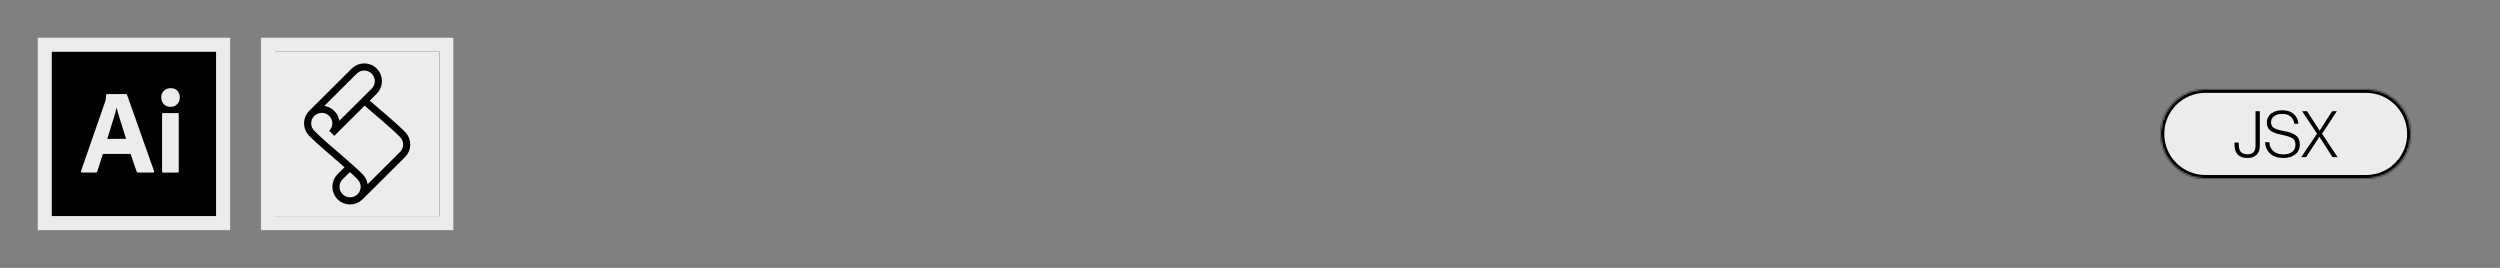
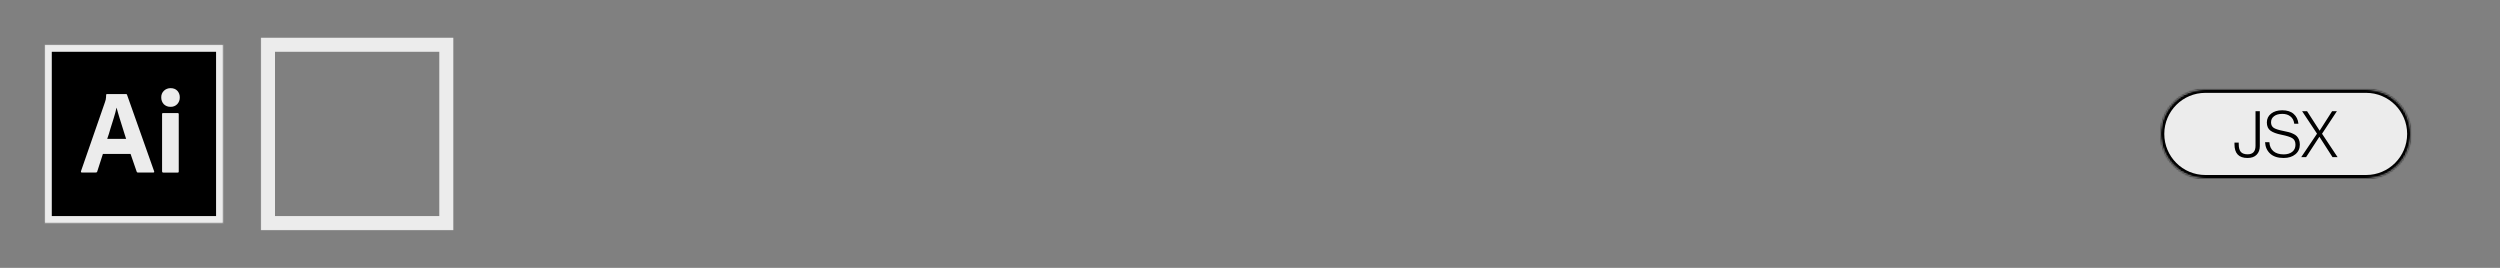
<svg xmlns="http://www.w3.org/2000/svg" width="1400" height="150" viewBox="0 0 1400 150" fill="none">
  <rect x="0" y="0" width="1400" height="150" fill="#808080" stroke="none" />
  <mask id="path-1-outside-1_31_162" maskUnits="userSpaceOnUse" x="21" y="21" width="108" height="108" fill="black">
-     <rect fill="white" x="21" y="21" width="108" height="108" />
-     <path d="M25 25H125V125H25V25Z" />
+     <path d="M25 25H125V125H25V25" />
  </mask>
  <path d="M25 25H125V125H25V25Z" fill="black" />
  <path d="M25 25V21H21V25H25ZM125 25H129V21H125V25ZM125 125V129H129V125H125ZM25 125H21V129H25V125ZM25 29H125V21H25V29ZM121 25V125H129V25H121ZM125 121H25V129H125V121ZM29 125V25H21V125H29Z" fill="#ECECEC" mask="url(#path-1-outside-1_31_162)" />
  <path d="M91.721 58.36C92.721 59.32 94.041 59.86 95.421 59.82C96.841 59.9 98.261 59.36 99.221 58.36C100.221 57.32 100.721 55.94 100.681 54.52C100.721 53.16 100.221 51.82 99.301 50.82C98.381 49.86 97.121 49.36 95.501 49.36C94.141 49.36 92.801 49.86 91.801 50.82C90.801 51.78 90.261 53.1 90.301 54.52C90.261 55.94 90.761 57.32 91.721 58.36Z" fill="#ECECEC" />
  <path d="M90.761 63.9V95.98H90.781C90.781 96.38 90.981 96.64 91.401 96.64H99.561C99.941 96.64 100.101 96.44 100.101 95.98V63.9C100.101 63.52 99.941 63.32 99.561 63.32H91.301C90.921 63.32 90.761 63.48 90.761 63.9Z" fill="#ECECEC" />
  <path fill-rule="evenodd" clip-rule="evenodd" d="M57.621 86.22H73.121L76.541 96.14C76.621 96.44 76.901 96.64 77.201 96.6H85.901C86.321 96.6 86.441 96.4 86.321 95.94L71.121 53.02C71.081 52.8 70.921 52.68 70.581 52.68H59.781C59.561 52.72 59.401 52.94 59.441 53.14C59.441 54.04 59.361 54.96 59.201 55.84C59.054 56.246 58.948 56.626 58.848 56.98C58.826 57.061 58.803 57.141 58.781 57.22L45.361 95.84C45.241 96.34 45.361 96.6 45.821 96.6H53.661C54.041 96.64 54.381 96.4 54.461 96.02L57.621 86.22ZM70.621 77.76H60.041C60.681 76 61.301 74.04 61.881 71.92C62.363 70.443 62.816 68.967 63.26 67.519C63.441 66.927 63.621 66.34 63.801 65.76C64.381 63.96 64.841 62.18 65.221 60.38H65.301C65.457 60.902 65.609 61.452 65.766 62.023C65.909 62.545 66.058 63.086 66.221 63.64C66.45 64.501 66.721 65.363 67.004 66.261C67.115 66.614 67.228 66.973 67.341 67.34C67.367 67.427 67.394 67.513 67.421 67.6C67.792 68.806 68.149 69.967 68.541 71.18C68.901 72.42 69.281 73.64 69.661 74.76C70.041 75.84 70.381 76.88 70.621 77.76Z" fill="#ECECEC" />
  <g clip-path="url(#clip0_31_162)">
    <mask id="path-4-outside-2_31_162" maskUnits="userSpaceOnUse" x="146" y="21" width="108" height="108" fill="black">
      <rect fill="white" x="146" y="21" width="108" height="108" />
      <path d="M150 25H250V125H150V25Z" />
    </mask>
    <path d="M150 25H250V125H150V25Z" fill="#ECECEC" />
    <mask id="path-6-inside-3_31_162" fill="white">
      <path d="M150 25H250V125H150V25Z" />
    </mask>
-     <path d="M150 25V21H146V25H150ZM250 25H254V21H250V25ZM250 125V129H254V125H250ZM150 125H146V129H150V125ZM150 29H250V21H150V29ZM246 25V125H254V25H246ZM250 121H150V129H250V121ZM154 125V25H146V125H154Z" fill="black" mask="url(#path-6-inside-3_31_162)" />
    <path d="M211.894 45.416C211.894 47.594 210.999 49.57 209.608 51.007L204.134 56.423L185.786 74.652C187.227 73.219 188.121 71.239 188.121 69.065C188.121 66.89 187.227 64.907 185.786 63.523C184.342 62.09 182.355 61.197 180.163 61.197C177.971 61.197 175.988 62.09 174.544 63.523L198.365 39.826C199.809 38.394 201.796 37.5 203.985 37.5C206.173 37.5 208.163 38.394 209.608 39.826C210.999 41.259 211.894 43.239 211.894 45.416Z" fill="#ECECEC" />
    <path d="M211.894 45.416C211.894 47.594 210.999 49.57 209.608 51.007L204.134 56.423L185.786 74.652C187.227 73.219 188.121 71.239 188.121 69.065C188.121 66.89 187.227 64.907 185.786 63.523C184.342 62.09 182.355 61.197 180.163 61.197C177.971 61.197 175.988 62.09 174.544 63.523L198.365 39.826C199.809 38.394 201.796 37.5 203.985 37.5C206.173 37.5 208.163 38.394 209.608 39.826C210.999 41.259 211.894 43.239 211.894 45.416Z" fill="#ECECEC" />
    <path d="M227.757 80.936C227.757 83.114 226.859 85.094 225.471 86.478L201.65 110.172C203.09 108.739 203.984 106.759 203.984 104.584C203.984 102.704 203.292 100.97 202.147 99.586C201.997 99.388 201.847 99.192 201.65 98.994C199.76 97.111 197.867 95.332 195.88 93.602C191.653 89.79 187.275 86.18 182.999 82.421C180.114 79.898 177.282 77.374 174.543 74.653C173.155 73.22 172.257 71.24 172.257 69.063C172.257 66.886 173.155 64.91 174.543 63.521C175.988 62.089 177.974 61.199 180.163 61.199C182.352 61.199 184.342 62.089 185.786 63.521C187.227 64.91 188.121 66.886 188.121 69.063C188.121 71.24 187.227 73.22 185.786 74.653L204.134 56.421C211.198 62.756 218.703 68.616 225.471 75.345C226.859 76.778 227.757 78.757 227.757 80.935" fill="#ECECEC" />
-     <path d="M227.757 80.936C227.757 83.114 226.859 85.094 225.471 86.478L201.65 110.172C203.09 108.739 203.984 106.759 203.984 104.584C203.984 102.704 203.292 100.97 202.147 99.586C201.997 99.388 201.847 99.192 201.65 98.994C199.76 97.111 197.867 95.332 195.88 93.602C191.653 89.79 187.275 86.18 182.999 82.421C180.114 79.898 177.282 77.374 174.543 74.653C173.155 73.22 172.257 71.24 172.257 69.063C172.257 66.886 173.155 64.91 174.543 63.521C175.988 62.089 177.974 61.199 180.163 61.199C182.352 61.199 184.342 62.089 185.786 63.521C187.227 64.91 188.121 66.886 188.121 69.063C188.121 71.24 187.227 73.22 185.786 74.653L204.134 56.421C211.198 62.756 218.703 68.616 225.471 75.345C226.859 76.778 227.757 78.757 227.757 80.935V80.936Z" fill="#ECECEC" />
    <path d="M203.985 104.584C203.985 106.761 203.091 108.741 201.65 110.174C200.206 111.607 198.22 112.5 196.031 112.5C193.842 112.5 191.852 111.607 190.408 110.174C189.016 108.741 188.122 106.761 188.122 104.584C188.122 102.406 189.016 100.43 190.408 98.993L195.881 93.601C197.868 95.332 199.761 97.114 201.65 98.993C201.849 99.191 201.995 99.388 202.148 99.589C203.289 100.973 203.985 102.704 203.985 104.584Z" fill="#ECECEC" />
    <path d="M203.985 104.584C203.985 106.761 203.091 108.741 201.65 110.174C200.206 111.607 198.22 112.5 196.031 112.5C193.842 112.5 191.852 111.607 190.408 110.174C189.016 108.741 188.122 106.761 188.122 104.584C188.122 102.406 189.016 100.43 190.408 98.993L195.881 93.601C197.868 95.332 199.761 97.114 201.65 98.993C201.849 99.191 201.995 99.388 202.148 99.589C203.289 100.973 203.985 102.704 203.985 104.584Z" fill="#ECECEC" />
    <path d="M211.894 45.416C211.894 47.594 210.999 49.57 209.608 51.007L204.134 56.423L185.786 74.652C187.227 73.219 188.121 71.239 188.121 69.065C188.121 66.89 187.227 64.907 185.786 63.523C184.342 62.09 182.355 61.197 180.163 61.197C177.971 61.197 175.988 62.09 174.544 63.523L198.365 39.826C199.809 38.394 201.796 37.5 203.985 37.5C206.173 37.5 208.163 38.394 209.608 39.826C210.999 41.259 211.894 43.239 211.894 45.416ZM227.757 80.936C227.757 83.114 226.859 85.094 225.471 86.478L201.65 110.172C203.09 108.739 203.984 106.759 203.984 104.584C203.984 102.704 203.292 100.97 202.147 99.586C201.997 99.388 201.847 99.192 201.65 98.994C199.76 97.111 197.867 95.332 195.88 93.602C191.653 89.79 187.275 86.18 182.999 82.421C180.114 79.898 177.282 77.374 174.543 74.653C173.155 73.22 172.257 71.24 172.257 69.063C172.257 66.886 173.155 64.91 174.543 63.521C175.988 62.089 177.974 61.199 180.163 61.199C182.352 61.199 184.342 62.089 185.786 63.521C187.227 64.91 188.121 66.886 188.121 69.063C188.121 71.24 187.227 73.22 185.786 74.653L204.134 56.421C211.198 62.756 218.703 68.616 225.471 75.345C226.859 76.778 227.757 78.757 227.757 80.935V80.936ZM203.985 104.584C203.985 106.761 203.091 108.741 201.65 110.174C200.206 111.607 198.22 112.5 196.031 112.5C193.842 112.5 191.852 111.607 190.408 110.174C189.016 108.741 188.122 106.761 188.122 104.584C188.122 102.406 189.016 100.43 190.408 98.993L195.881 93.601C197.868 95.332 199.761 97.114 201.65 98.993C201.849 99.191 201.995 99.388 202.148 99.589C203.289 100.973 203.985 102.704 203.985 104.584Z" stroke="black" stroke-width="4" stroke-miterlimit="10" />
  </g>
  <path d="M150 25V21H146V25H150ZM250 25H254V21H250V25ZM250 125V129H254V125H250ZM150 125H146V129H150V125ZM150 29H250V21H150V29ZM246 25V125H254V25H246ZM250 121H150V129H250V121ZM154 125V25H146V125H154Z" fill="#ECECEC" mask="url(#path-4-outside-2_31_162)" />
  <mask id="path-10-inside-4_31_162" fill="white">
    <path d="M1210 75C1210 61.193 1221.19 50 1235 50H1325C1338.81 50 1350 61.193 1350 75C1350 88.807 1338.81 100 1325 100H1235C1221.19 100 1210 88.807 1210 75Z" />
  </mask>
  <path d="M1210 75C1210 61.193 1221.19 50 1235 50H1325C1338.81 50 1350 61.193 1350 75C1350 88.807 1338.81 100 1325 100H1235C1221.19 100 1210 88.807 1210 75Z" fill="#ECECEC" />
  <path d="M1235 52H1325V48H1235V52ZM1325 98H1235V102H1325V98ZM1235 98C1222.3 98 1212 87.703 1212 75H1208C1208 89.912 1220.09 102 1235 102V98ZM1348 75C1348 87.703 1337.7 98 1325 98V102C1339.91 102 1352 89.912 1352 75H1348ZM1325 52C1337.7 52 1348 62.297 1348 75H1352C1352 60.088 1339.91 48 1325 48V52ZM1235 48C1220.09 48 1208 60.088 1208 75H1212C1212 62.297 1222.3 52 1235 52V48Z" fill="black" mask="url(#path-10-inside-4_31_162)" />
  <path d="M1258.59 88.468C1253.74 88.468 1251.31 85.924 1251.31 80.836V79.864H1253.69V80.728C1253.69 82.768 1254.1 84.232 1254.91 85.12C1255.73 85.984 1256.98 86.416 1258.66 86.416C1261.61 86.416 1263.09 84.832 1263.09 81.664V62.26H1265.5V81.844C1265.5 83.812 1264.91 85.408 1263.73 86.632C1262.56 87.856 1260.84 88.468 1258.59 88.468ZM1278.84 88.468C1275.6 88.468 1273.09 87.664 1271.32 86.056C1269.54 84.424 1268.58 82.288 1268.44 79.648H1270.85C1270.97 81.808 1271.72 83.488 1273.12 84.688C1274.53 85.864 1276.45 86.452 1278.88 86.452C1280.82 86.452 1282.4 85.984 1283.63 85.048C1284.85 84.088 1285.46 82.756 1285.46 81.052C1285.46 79.348 1284.89 78.136 1283.74 77.416C1282.61 76.696 1280.54 76.036 1277.54 75.436C1274.86 74.908 1272.83 74.152 1271.46 73.168C1270.12 72.184 1269.44 70.648 1269.44 68.56C1269.44 66.52 1270.24 64.876 1271.82 63.628C1273.4 62.38 1275.48 61.756 1278.05 61.756C1280.81 61.756 1282.94 62.44 1284.46 63.808C1285.99 65.152 1286.88 66.976 1287.12 69.28H1284.78C1284.56 67.504 1283.86 66.148 1282.66 65.212C1281.48 64.252 1279.96 63.772 1278.08 63.772C1276.14 63.772 1274.6 64.204 1273.48 65.068C1272.35 65.908 1271.78 67.048 1271.78 68.488C1271.78 69.928 1272.31 70.984 1273.37 71.656C1274.45 72.304 1276.25 72.868 1278.77 73.348C1279.94 73.564 1280.92 73.78 1281.68 73.996C1282.45 74.188 1283.27 74.488 1284.13 74.896C1285 75.28 1285.67 75.724 1286.15 76.228C1286.65 76.732 1287.07 77.38 1287.41 78.172C1287.74 78.964 1287.91 79.888 1287.91 80.944C1287.91 83.224 1287.07 85.048 1285.39 86.416C1283.74 87.784 1281.55 88.468 1278.84 88.468ZM1288.68 88L1297.53 74.86L1289.18 62.26H1291.95L1298.97 73.132H1299.04L1305.99 62.26H1308.66L1300.34 74.896L1309.05 88H1306.21L1298.9 76.624H1298.83L1291.41 88H1288.68Z" fill="black" />
  <defs>
    <clipPath id="clip0_31_162">
-       <path d="M150 25H250V125H150V25Z" fill="white" />
-     </clipPath>
+       </clipPath>
  </defs>
</svg>